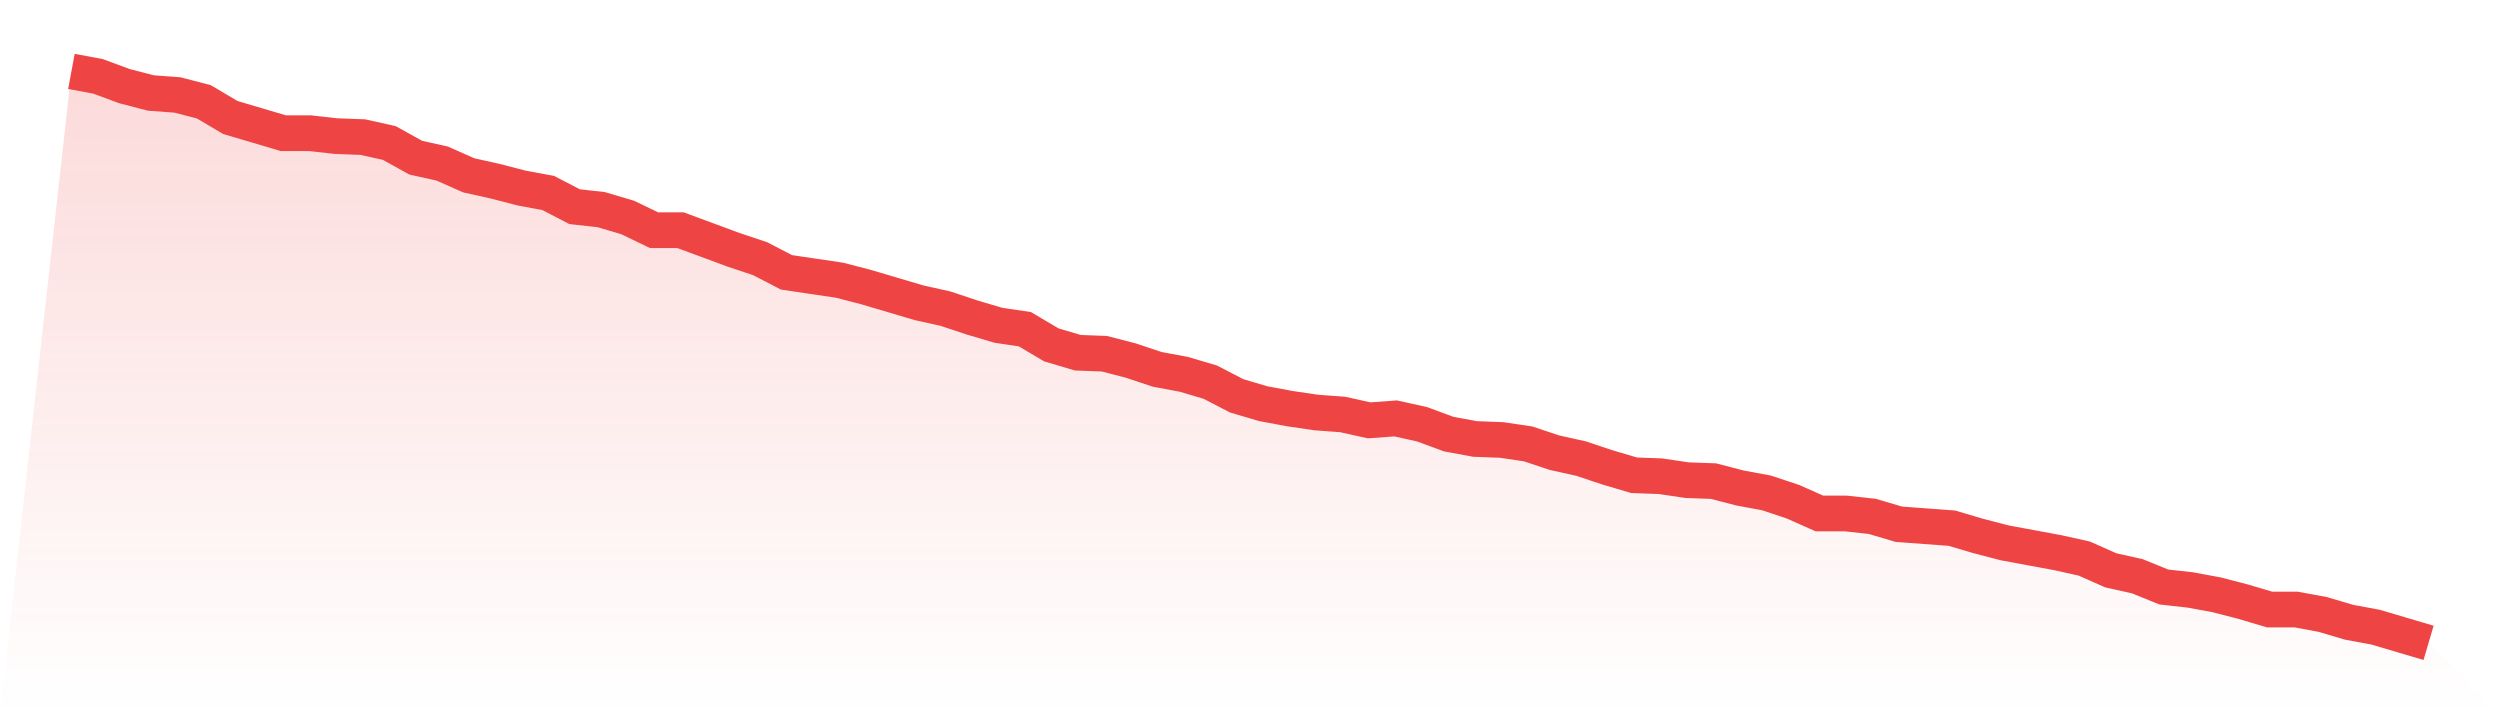
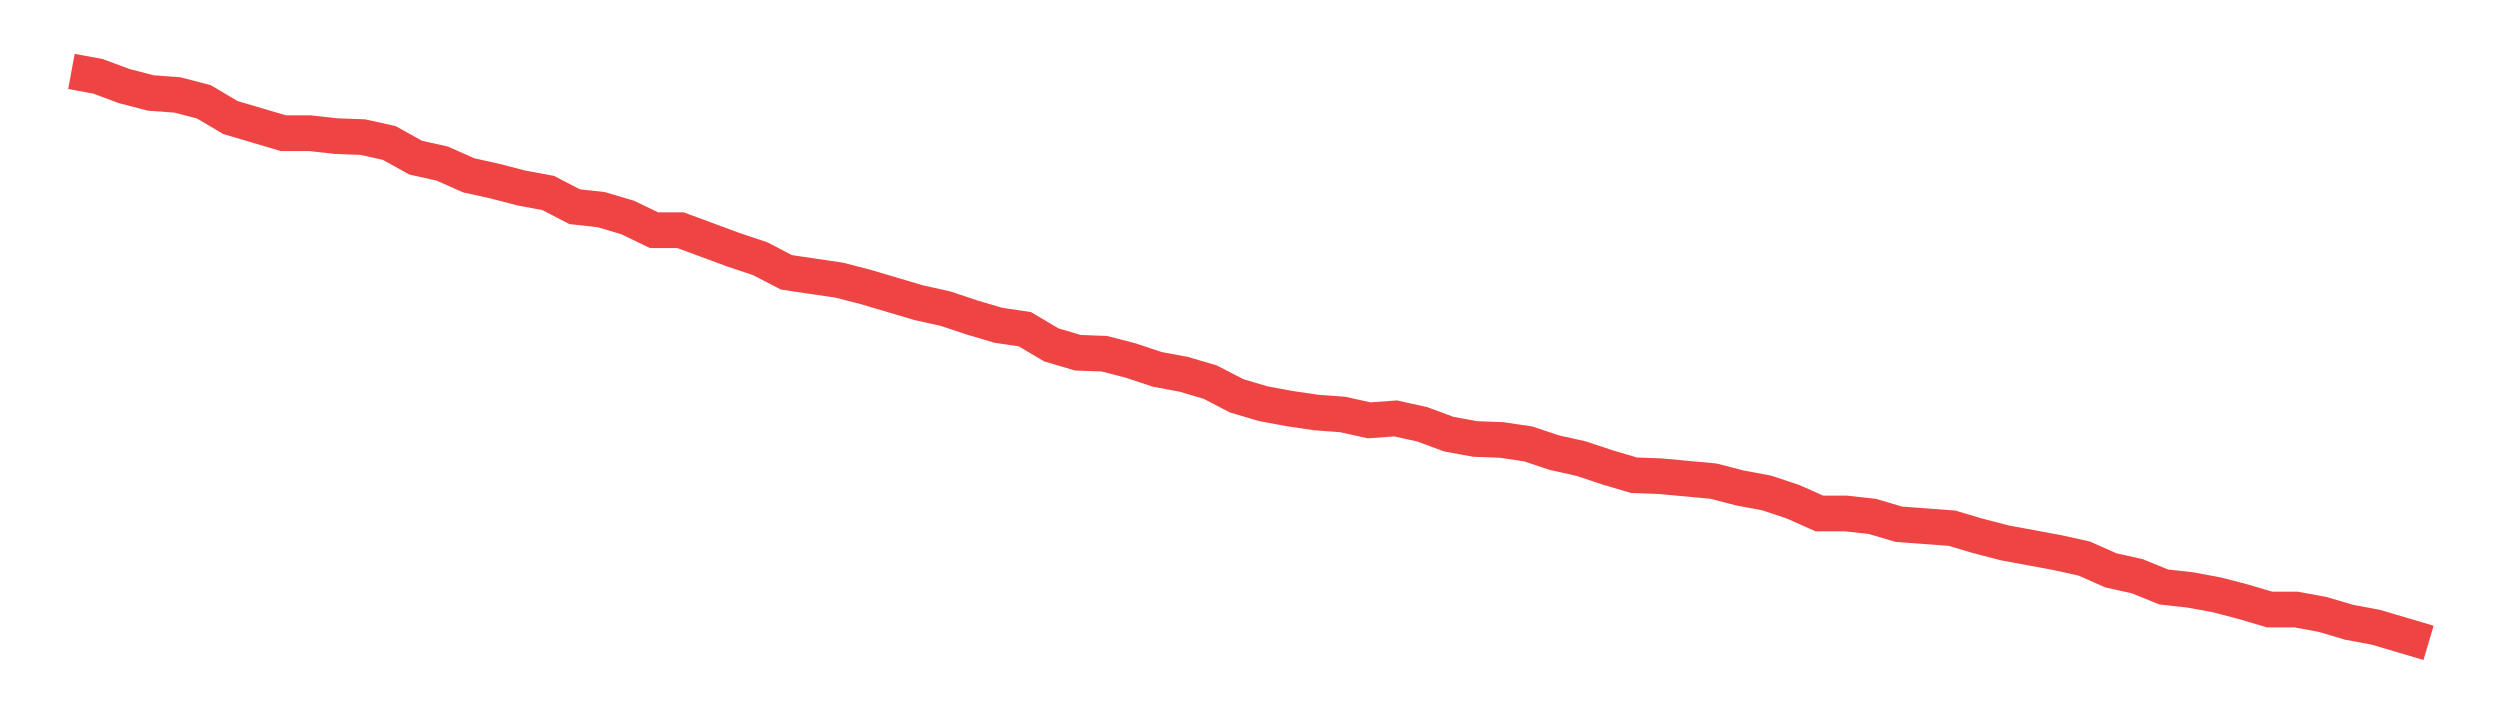
<svg xmlns="http://www.w3.org/2000/svg" viewBox="0 0 140 40">
  <defs>
    <linearGradient id="gradient" x1="0" x2="0" y1="0" y2="1">
      <stop offset="0%" stop-color="#ef4444" stop-opacity="0.2" />
      <stop offset="100%" stop-color="#ef4444" stop-opacity="0" />
    </linearGradient>
  </defs>
-   <path d="M4,4 L4,4 L5.483,4.274 L6.966,4.823 L8.449,5.208 L9.933,5.317 L11.416,5.702 L12.899,6.58 L14.382,7.019 L15.865,7.458 L17.348,7.458 L18.831,7.623 L20.315,7.678 L21.798,8.007 L23.281,8.83 L24.764,9.16 L26.247,9.818 L27.73,10.148 L29.213,10.532 L30.697,10.806 L32.18,11.575 L33.663,11.739 L35.146,12.178 L36.629,12.892 L38.112,12.892 L39.596,13.441 L41.079,13.99 L42.562,14.484 L44.045,15.252 L45.528,15.472 L47.011,15.691 L48.494,16.075 L49.978,16.515 L51.461,16.954 L52.944,17.283 L54.427,17.777 L55.91,18.216 L57.393,18.436 L58.876,19.314 L60.36,19.753 L61.843,19.808 L63.326,20.192 L64.809,20.686 L66.292,20.961 L67.775,21.4 L69.258,22.168 L70.742,22.607 L72.225,22.882 L73.708,23.101 L75.191,23.211 L76.674,23.54 L78.157,23.431 L79.64,23.76 L81.124,24.309 L82.607,24.583 L84.09,24.638 L85.573,24.858 L87.056,25.352 L88.539,25.681 L90.022,26.175 L91.506,26.614 L92.989,26.669 L94.472,26.889 L95.955,26.943 L97.438,27.328 L98.921,27.602 L100.404,28.096 L101.888,28.755 L103.371,28.755 L104.854,28.919 L106.337,29.358 L107.82,29.468 L109.303,29.578 L110.787,30.017 L112.27,30.401 L113.753,30.676 L115.236,30.95 L116.719,31.28 L118.202,31.938 L119.685,32.268 L121.169,32.871 L122.652,33.036 L124.135,33.31 L125.618,33.695 L127.101,34.134 L128.584,34.134 L130.067,34.408 L131.551,34.847 L133.034,35.122 L134.517,35.561 L136,36 L140,40 L0,40 z" fill="url(#gradient)" />
-   <path d="M4,4 L4,4 L5.483,4.274 L6.966,4.823 L8.449,5.208 L9.933,5.317 L11.416,5.702 L12.899,6.58 L14.382,7.019 L15.865,7.458 L17.348,7.458 L18.831,7.623 L20.315,7.678 L21.798,8.007 L23.281,8.83 L24.764,9.16 L26.247,9.818 L27.73,10.148 L29.213,10.532 L30.697,10.806 L32.18,11.575 L33.663,11.739 L35.146,12.178 L36.629,12.892 L38.112,12.892 L39.596,13.441 L41.079,13.99 L42.562,14.484 L44.045,15.252 L45.528,15.472 L47.011,15.691 L48.494,16.075 L49.978,16.515 L51.461,16.954 L52.944,17.283 L54.427,17.777 L55.91,18.216 L57.393,18.436 L58.876,19.314 L60.36,19.753 L61.843,19.808 L63.326,20.192 L64.809,20.686 L66.292,20.961 L67.775,21.4 L69.258,22.168 L70.742,22.607 L72.225,22.882 L73.708,23.101 L75.191,23.211 L76.674,23.54 L78.157,23.431 L79.64,23.76 L81.124,24.309 L82.607,24.583 L84.09,24.638 L85.573,24.858 L87.056,25.352 L88.539,25.681 L90.022,26.175 L91.506,26.614 L92.989,26.669 L94.472,26.889 L95.955,26.943 L97.438,27.328 L98.921,27.602 L100.404,28.096 L101.888,28.755 L103.371,28.755 L104.854,28.919 L106.337,29.358 L107.82,29.468 L109.303,29.578 L110.787,30.017 L112.27,30.401 L113.753,30.676 L115.236,30.95 L116.719,31.28 L118.202,31.938 L119.685,32.268 L121.169,32.871 L122.652,33.036 L124.135,33.31 L125.618,33.695 L127.101,34.134 L128.584,34.134 L130.067,34.408 L131.551,34.847 L133.034,35.122 L134.517,35.561 L136,36" fill="none" stroke="#ef4444" stroke-width="2" />
+   <path d="M4,4 L4,4 L5.483,4.274 L6.966,4.823 L8.449,5.208 L9.933,5.317 L11.416,5.702 L12.899,6.58 L14.382,7.019 L15.865,7.458 L17.348,7.458 L18.831,7.623 L20.315,7.678 L21.798,8.007 L23.281,8.83 L24.764,9.16 L26.247,9.818 L27.73,10.148 L29.213,10.532 L30.697,10.806 L32.18,11.575 L33.663,11.739 L35.146,12.178 L36.629,12.892 L38.112,12.892 L39.596,13.441 L41.079,13.99 L42.562,14.484 L44.045,15.252 L45.528,15.472 L47.011,15.691 L48.494,16.075 L49.978,16.515 L51.461,16.954 L52.944,17.283 L54.427,17.777 L55.91,18.216 L57.393,18.436 L58.876,19.314 L60.36,19.753 L61.843,19.808 L63.326,20.192 L64.809,20.686 L66.292,20.961 L67.775,21.4 L69.258,22.168 L70.742,22.607 L72.225,22.882 L73.708,23.101 L75.191,23.211 L76.674,23.54 L78.157,23.431 L79.64,23.76 L81.124,24.309 L82.607,24.583 L84.09,24.638 L85.573,24.858 L87.056,25.352 L88.539,25.681 L90.022,26.175 L91.506,26.614 L92.989,26.669 L95.955,26.943 L97.438,27.328 L98.921,27.602 L100.404,28.096 L101.888,28.755 L103.371,28.755 L104.854,28.919 L106.337,29.358 L107.82,29.468 L109.303,29.578 L110.787,30.017 L112.27,30.401 L113.753,30.676 L115.236,30.95 L116.719,31.28 L118.202,31.938 L119.685,32.268 L121.169,32.871 L122.652,33.036 L124.135,33.31 L125.618,33.695 L127.101,34.134 L128.584,34.134 L130.067,34.408 L131.551,34.847 L133.034,35.122 L134.517,35.561 L136,36" fill="none" stroke="#ef4444" stroke-width="2" />
</svg>